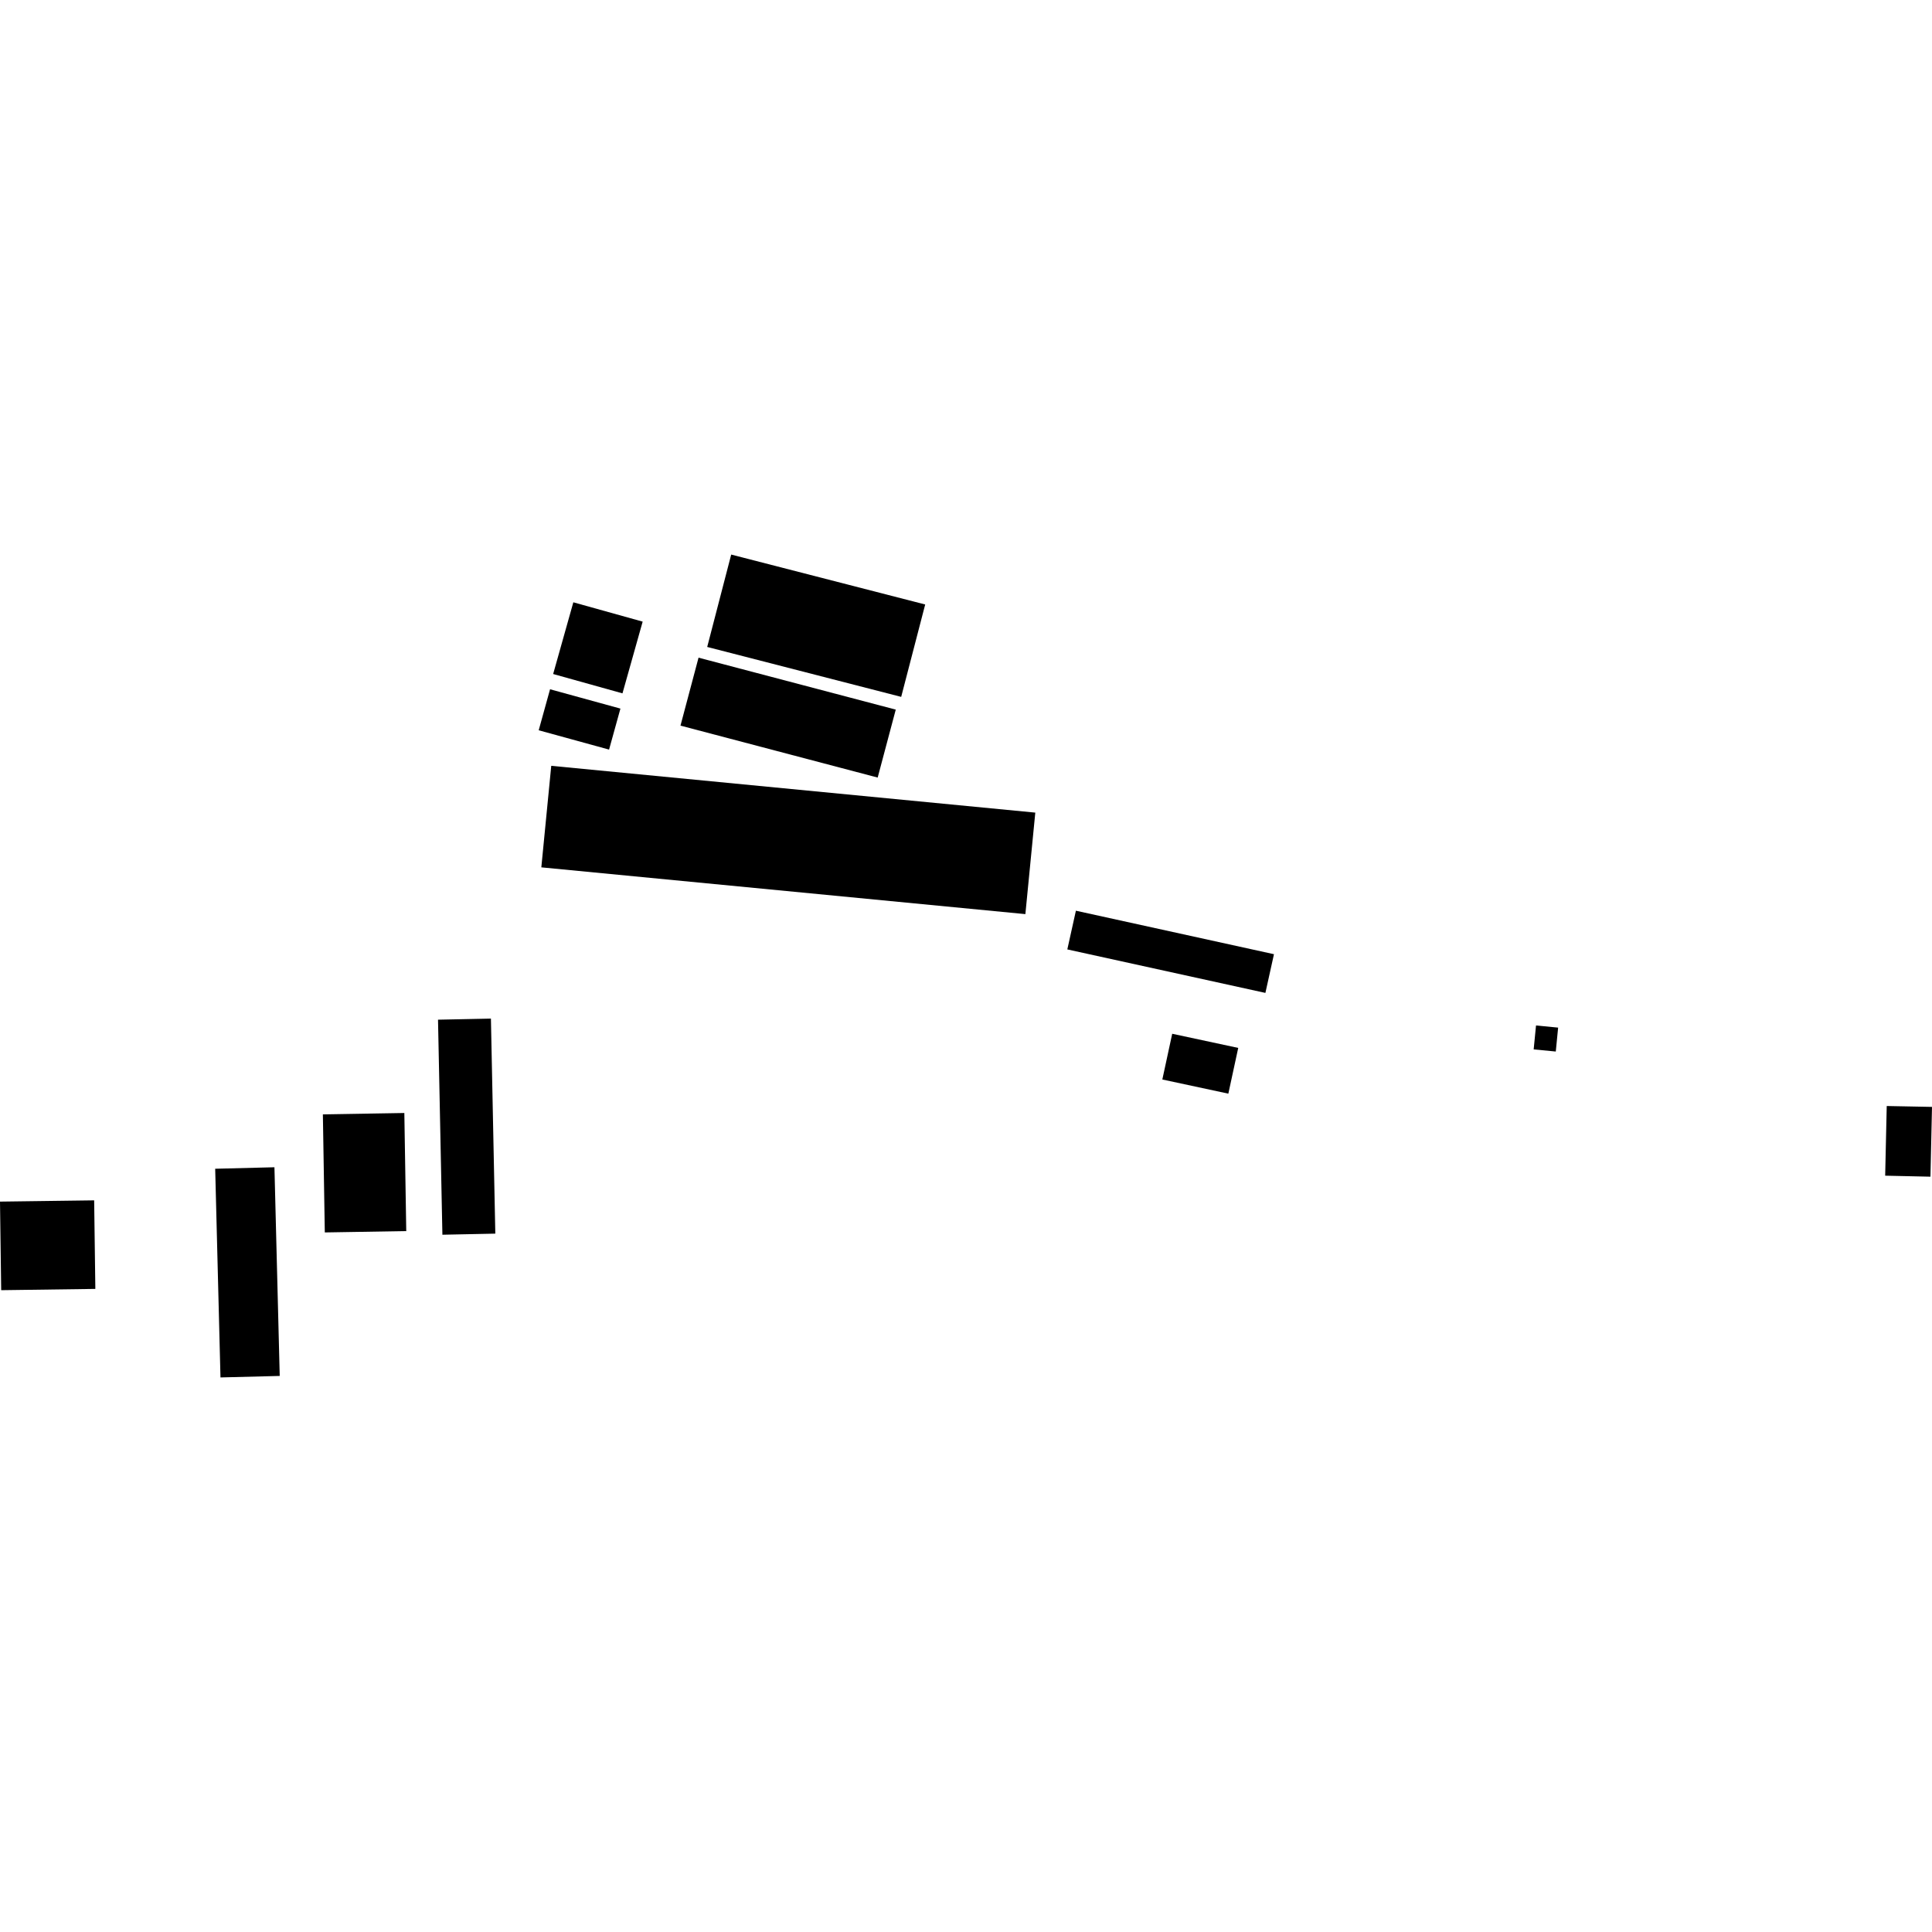
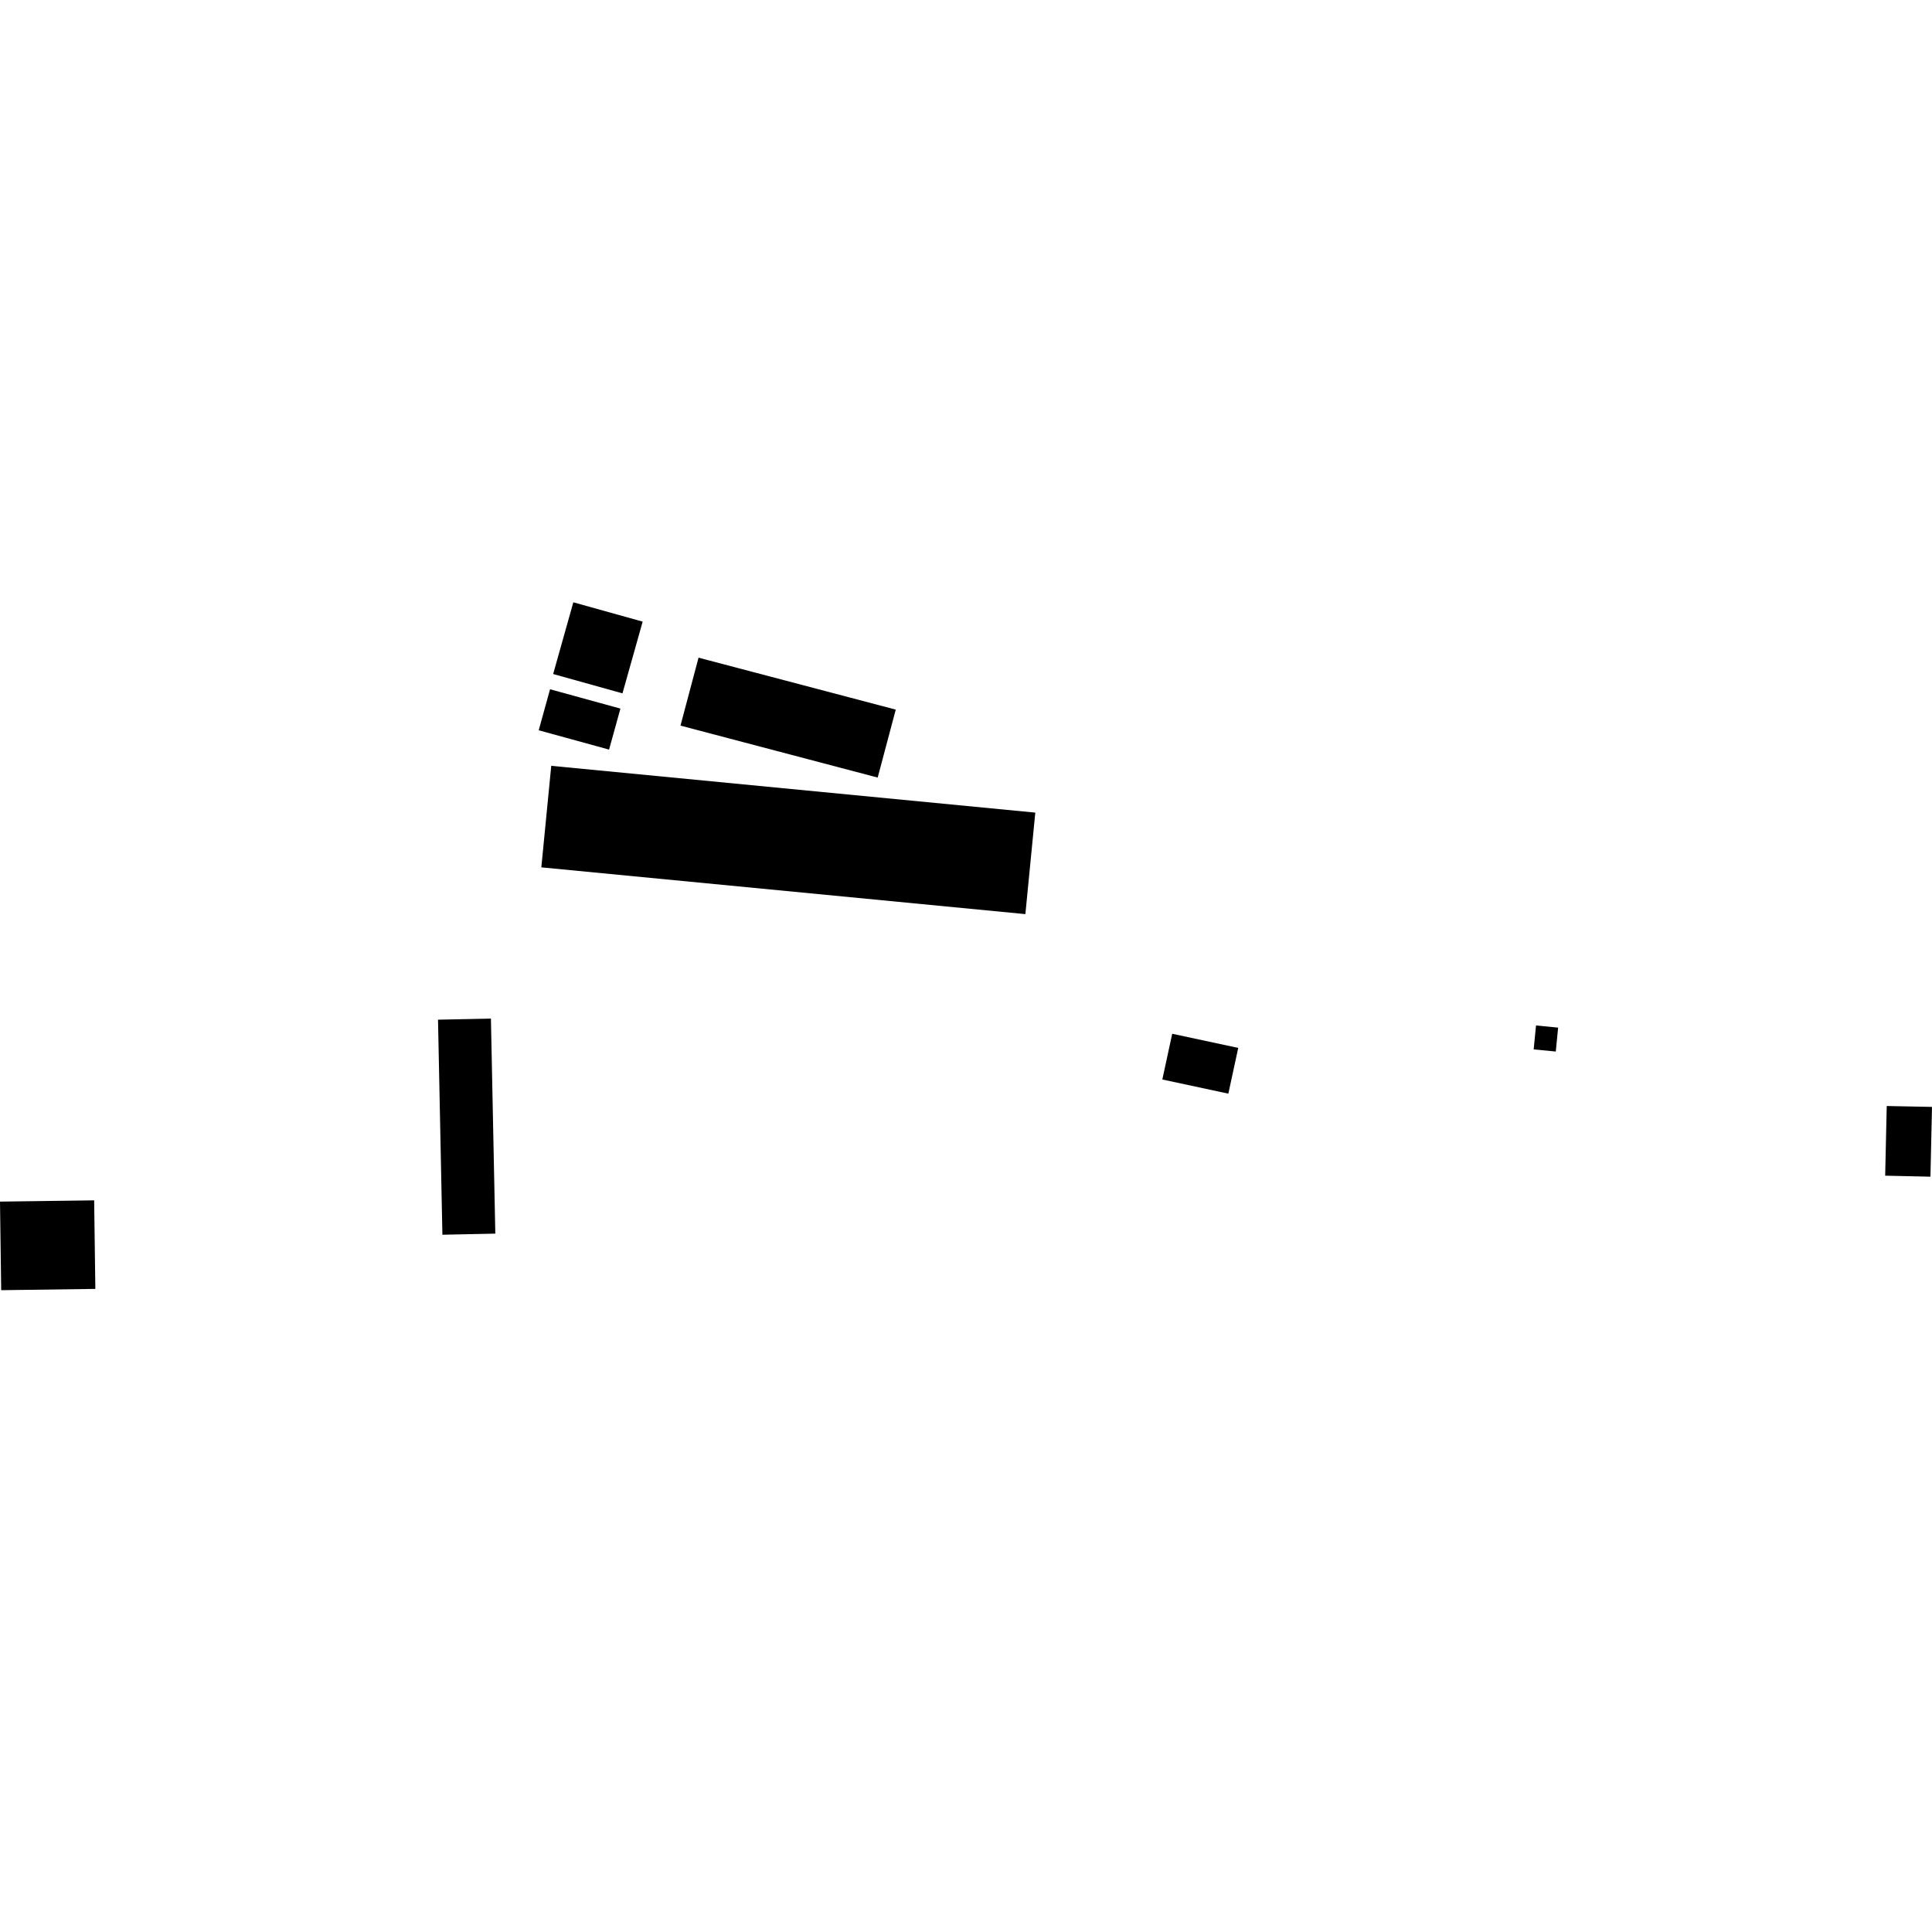
<svg xmlns="http://www.w3.org/2000/svg" height="288pt" version="1.1" viewBox="0 0 288 288" width="288pt">
  <defs>
    <style type="text/css">
*{stroke-linecap:butt;stroke-linejoin:round;}
  </style>
  </defs>
  <g id="figure_1">
    <g id="patch_1">
      <path d="M 0 288  L 288 288  L 288 0  L 0 0  z " style="fill:none;opacity:0;" />
    </g>
    <g id="axes_1">
      <g id="PatchCollection_1">
        <path clip-path="url(#pd36857be8a)" d="M 101.438 108.168  L 104.13 98.038  L 133.529 105.781  L 130.834 115.911  L 101.438 108.168  " />
-         <path clip-path="url(#pd36857be8a)" d="M 160.383 135.758  L 189.908 142.241  L 188.63 148.011  L 159.104 141.528  L 160.383 135.758  " />
-         <path clip-path="url(#pd36857be8a)" d="M 32.078 174.224  L 40.91 174.001  L 41.698 205.109  L 32.866 205.332  L 32.078 174.224  " />
-         <path clip-path="url(#pd36857be8a)" d="M 108.999 82.668  L 137.917 90.11  L 134.339 103.882  L 105.421 96.44  L 108.999 82.668  " />
        <path clip-path="url(#pd36857be8a)" d="M 174.74 154.101  L 184.581 156.211  L 183.107 163.029  L 173.267 160.919  L 174.74 154.101  " />
        <path clip-path="url(#pd36857be8a)" d="M 82.174 114.159  L 154.33 121.135  L 152.851 136.266  L 80.695 129.294  L 82.174 114.159  " />
        <path clip-path="url(#pd36857be8a)" d="M 82.458 100.474  L 85.466 89.784  L 95.801 92.665  L 92.791 103.358  L 82.458 100.474  " />
        <path clip-path="url(#pd36857be8a)" d="M 80.303 108.86  L 81.996 102.748  L 92.486 105.629  L 90.793 111.741  L 80.303 108.86  " />
        <path clip-path="url(#pd36857be8a)" d="M 65.294 152.003  L 73.181 151.841  L 73.836 183.896  L 65.948 184.058  L 65.294 152.003  " />
-         <path clip-path="url(#pd36857be8a)" d="M 48.13 166.116  L 60.274 165.913  L 60.559 183.516  L 48.418 183.716  L 48.13 166.116  " />
        <path clip-path="url(#pd36857be8a)" d="M 0 179.122  L 14.036 178.935  L 14.213 192.134  L 0.177 192.326  L 0 179.122  " />
        <path clip-path="url(#pd36857be8a)" d="M 228.622 156.431  L 228.972 152.866  L 232.268 153.185  L 231.918 156.75  L 228.622 156.431  " />
        <path clip-path="url(#pd36857be8a)" d="M 287.768 175.406  L 281.02 175.257  L 281.252 164.872  L 288 165.003  L 287.768 175.406  " />
      </g>
    </g>
  </g>
  <defs>
    <clipPath id="pd36857be8a">
      <rect height="122.665" width="288" x="0" y="82.668" />
    </clipPath>
  </defs>
</svg>